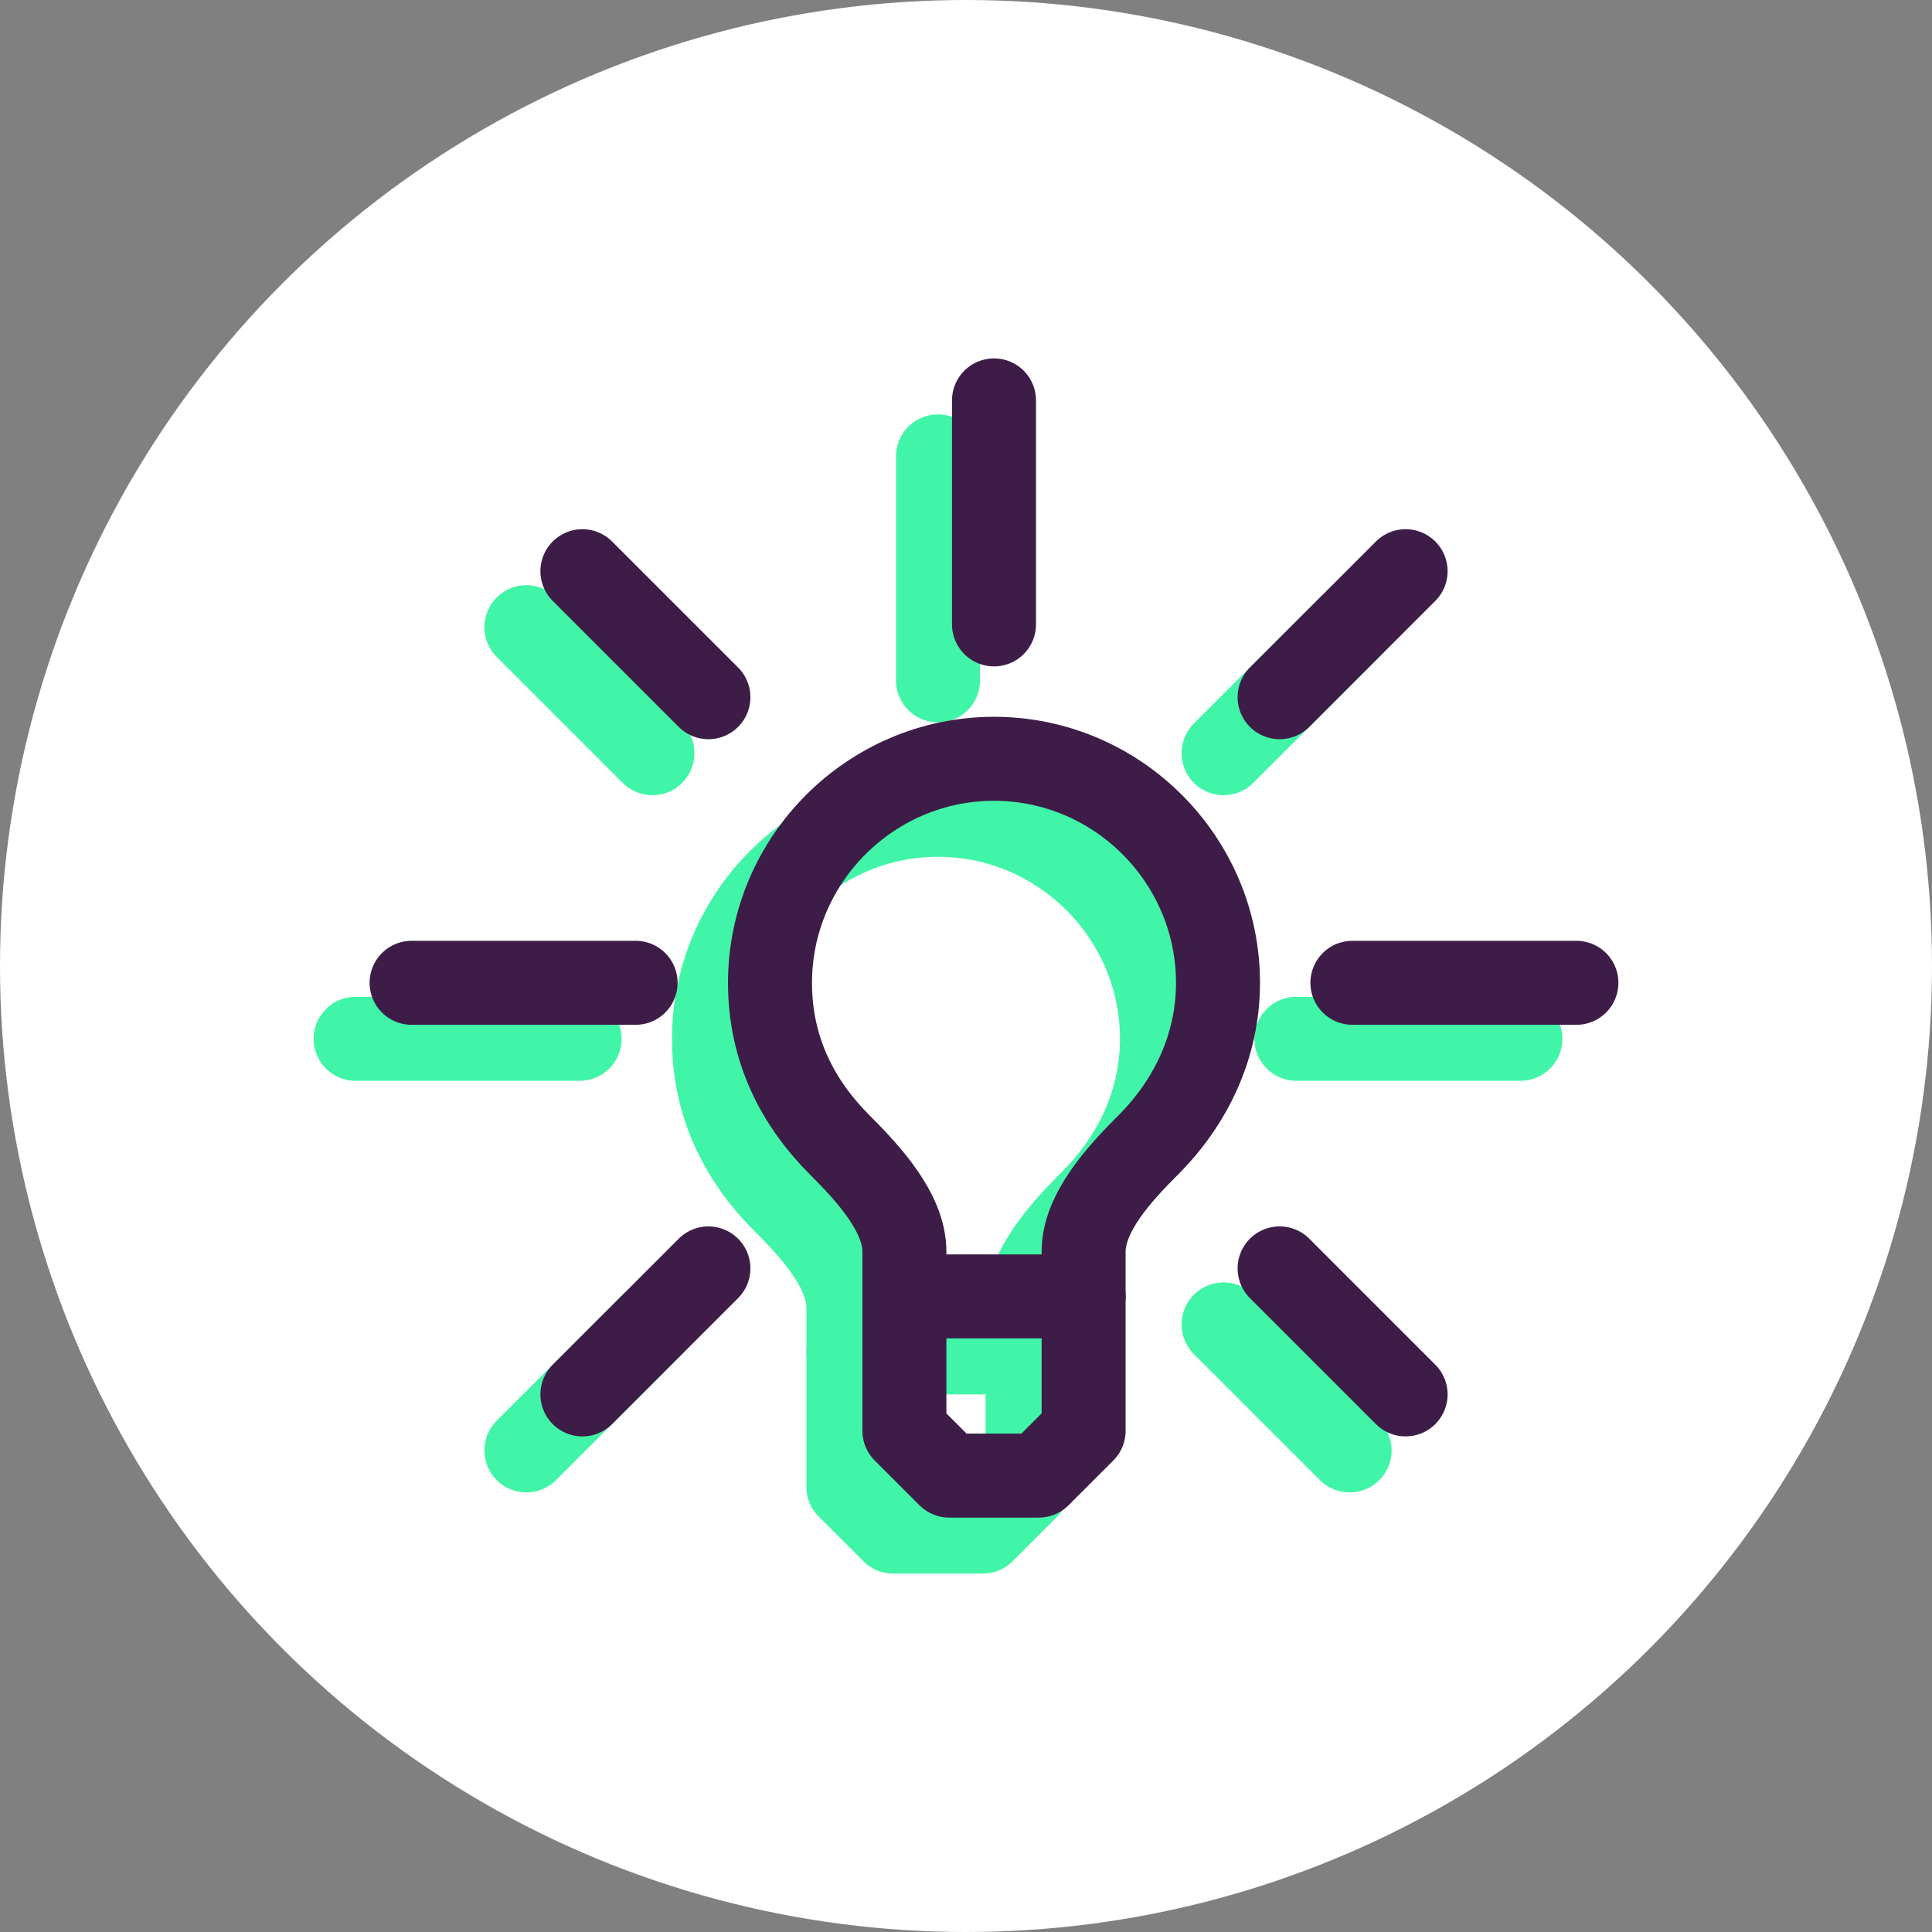
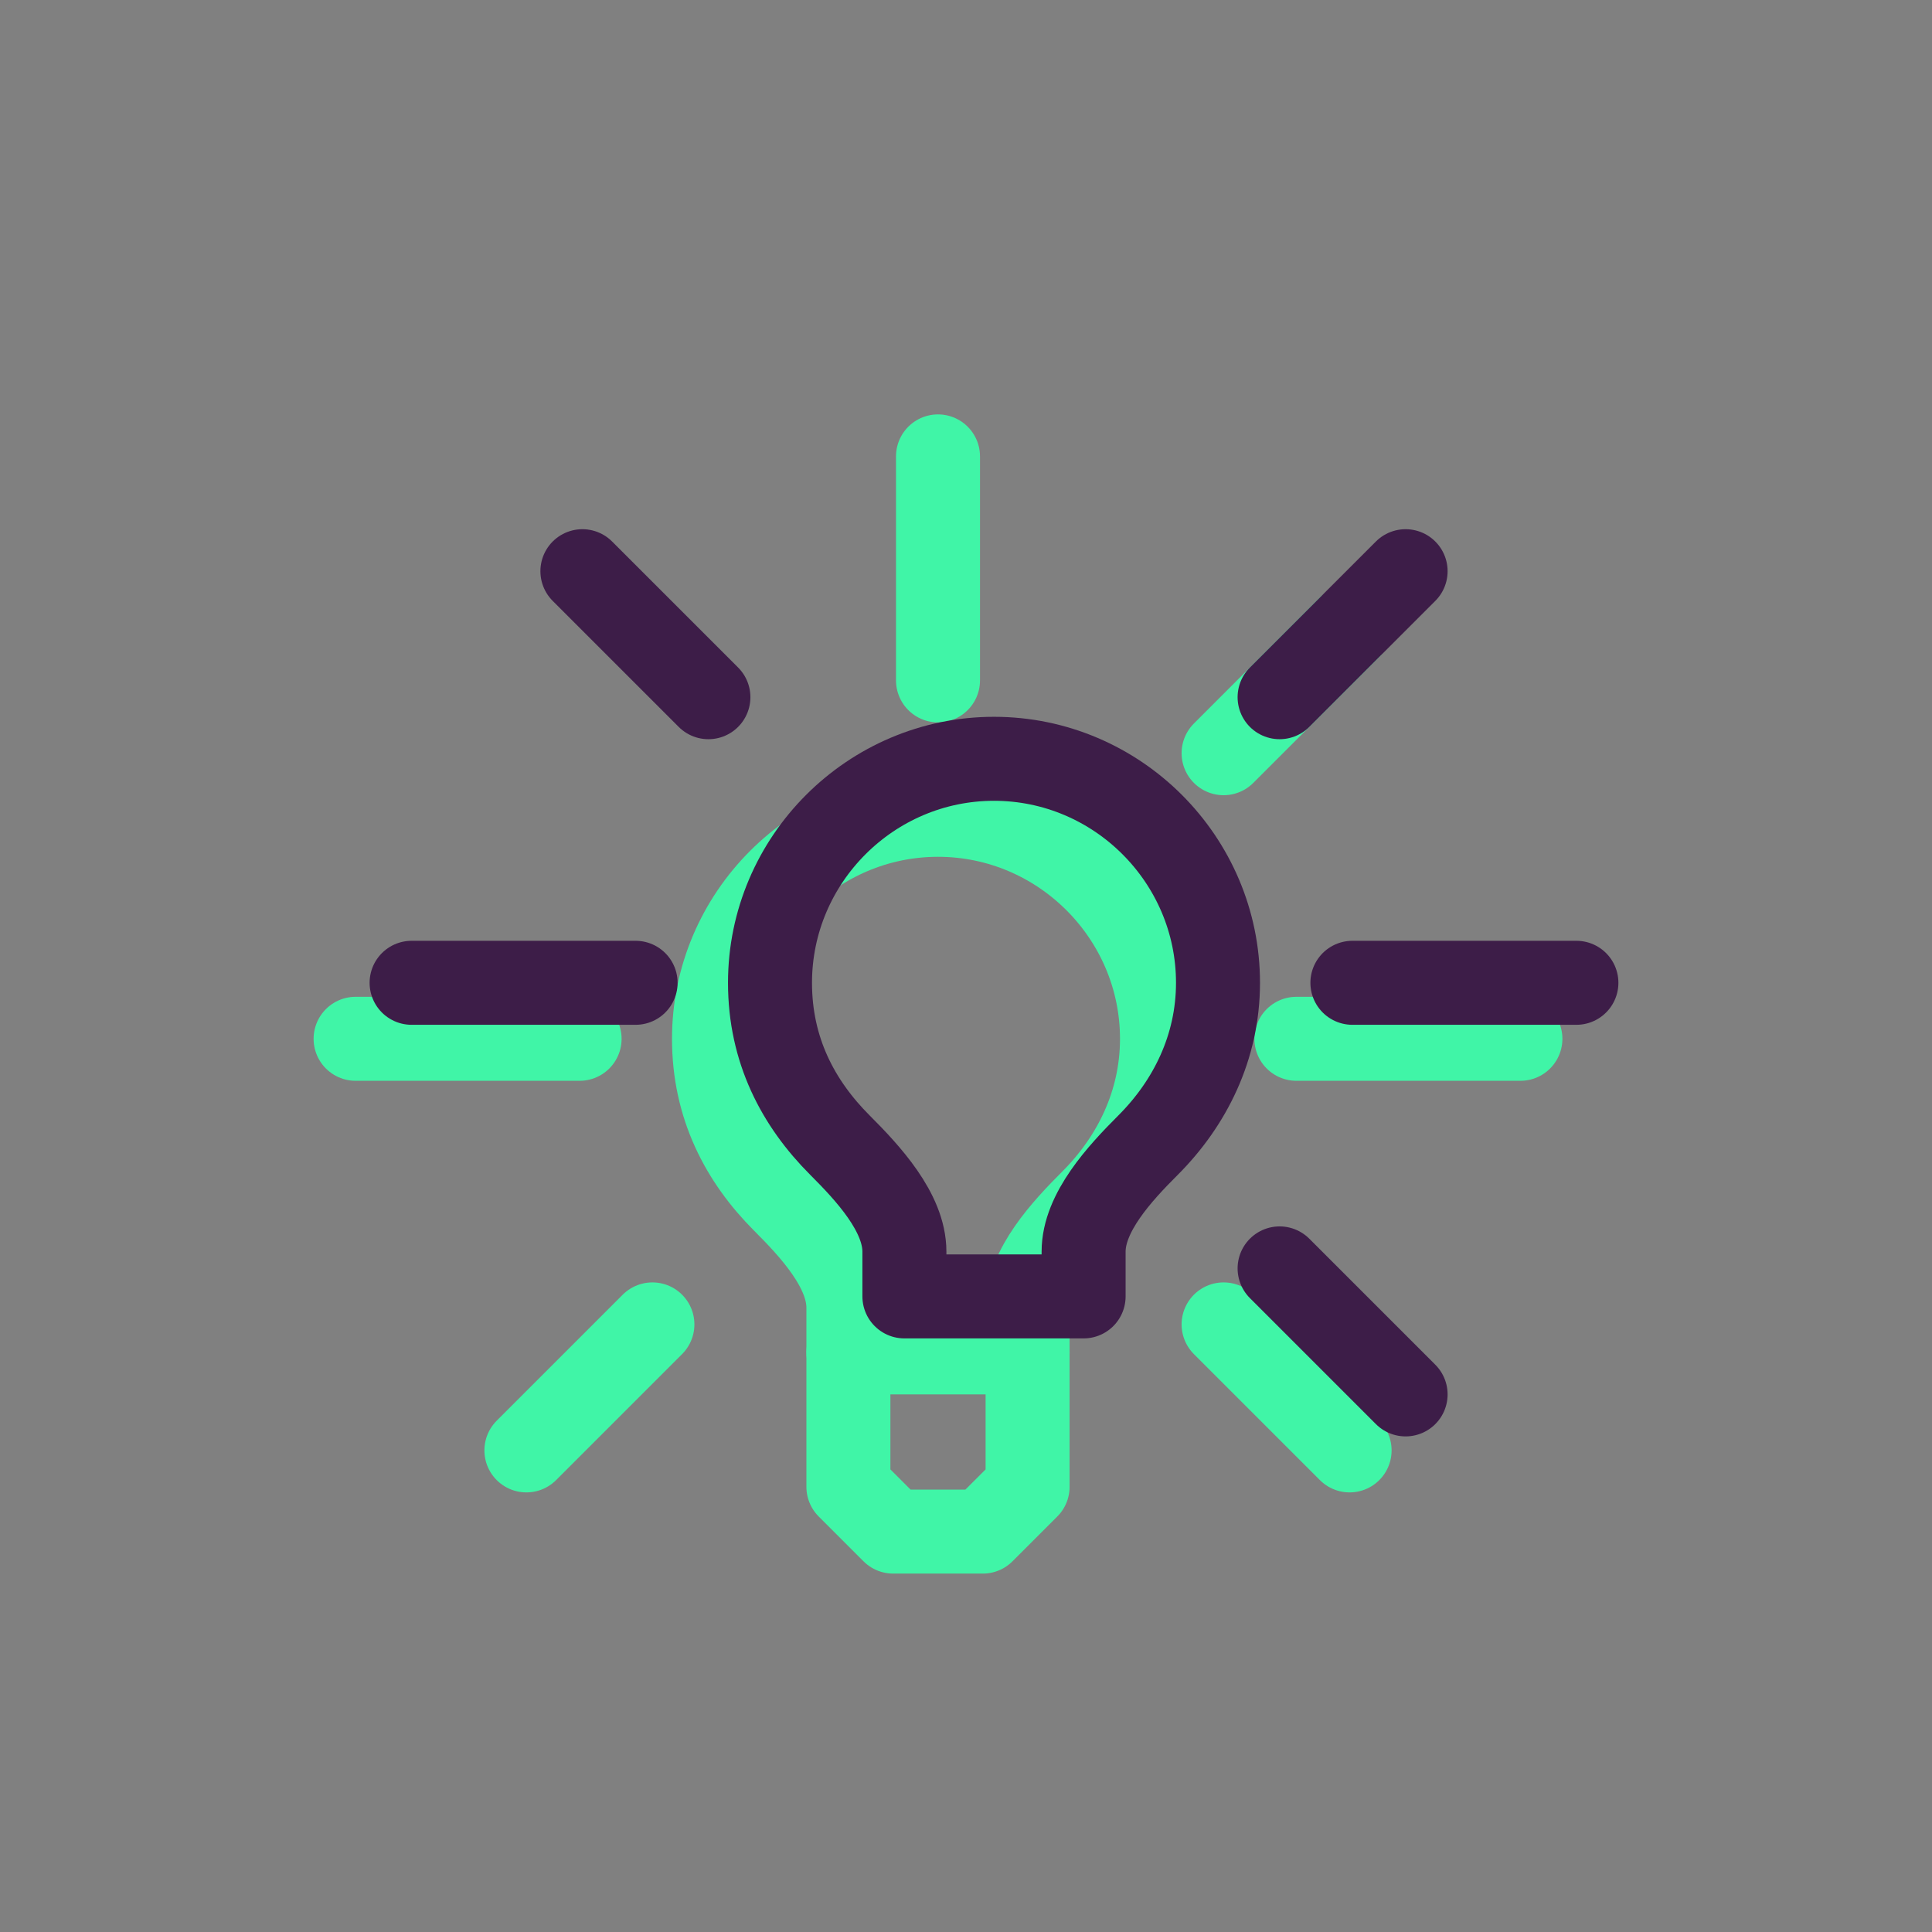
<svg xmlns="http://www.w3.org/2000/svg" version="1.1" id="Layer_1" x="0px" y="0px" viewBox="0 0 69 69" style="enable-background:new 0 0 69 69;" xml:space="preserve">
  <rect x="0" y="0" width="69" height="69" fill="#808080" stroke="none" />
  <style type="text/css">
	.st0{fill:#FFFFFF;}
	.st1{fill:none;stroke:#40F5A7;stroke-width:3;stroke-linecap:round;stroke-linejoin:round;stroke-miterlimit:10;}
	.st2{fill:none;stroke:#3D1D48;stroke-width:3;stroke-linecap:round;stroke-linejoin:round;stroke-miterlimit:10;}
</style>
  <g>
-     <circle class="st0" cx="34.5" cy="34.5" r="34.5" />
    <g>
      <g>
        <path class="st1" d="M30.3,48.3v-1.6c0-1.4-1.3-2.8-2.3-3.8c-1.5-1.5-2.5-3.4-2.5-5.8c0-4.4,3.6-8,8-8s8,3.6,8,8     c0,2.3-1,4.3-2.5,5.8c-1,1-2.3,2.4-2.3,3.8v1.6H30.3z" />
        <line class="st1" x1="33.5" y1="24.3" x2="33.5" y2="16.3" />
-         <line class="st1" x1="23.3" y1="26.9" x2="18.8" y2="22.4" />
        <line class="st1" x1="20.7" y1="37.1" x2="12.7" y2="37.1" />
        <line class="st1" x1="23.3" y1="47.3" x2="18.8" y2="51.8" />
        <line class="st1" x1="43.7" y1="47.3" x2="48.2" y2="51.8" />
        <line class="st1" x1="46.3" y1="37.1" x2="54.3" y2="37.1" />
        <line class="st1" x1="43.7" y1="26.9" x2="48.2" y2="22.4" />
        <polyline class="st1" points="30.3,48.3 30.3,53.1 31.9,54.7 35.1,54.7 36.7,53.1 36.7,48.3    " />
      </g>
      <g>
        <path class="st2" d="M32.3,46.3v-1.6c0-1.4-1.3-2.8-2.3-3.8c-1.5-1.5-2.5-3.4-2.5-5.8c0-4.4,3.6-8,8-8s8,3.6,8,8     c0,2.3-1,4.3-2.5,5.8c-1,1-2.3,2.4-2.3,3.8v1.6H32.3z" />
-         <line class="st2" x1="35.5" y1="22.3" x2="35.5" y2="14.3" />
        <line class="st2" x1="25.3" y1="24.9" x2="20.8" y2="20.4" />
        <line class="st2" x1="22.7" y1="35.1" x2="14.7" y2="35.1" />
-         <line class="st2" x1="25.3" y1="45.3" x2="20.8" y2="49.8" />
        <line class="st2" x1="45.7" y1="45.3" x2="50.2" y2="49.8" />
        <line class="st2" x1="48.3" y1="35.1" x2="56.3" y2="35.1" />
        <line class="st2" x1="45.7" y1="24.9" x2="50.2" y2="20.4" />
-         <polyline class="st2" points="32.3,46.3 32.3,51.1 33.9,52.7 37.1,52.7 38.7,51.1 38.7,46.3    " />
      </g>
    </g>
  </g>
</svg>